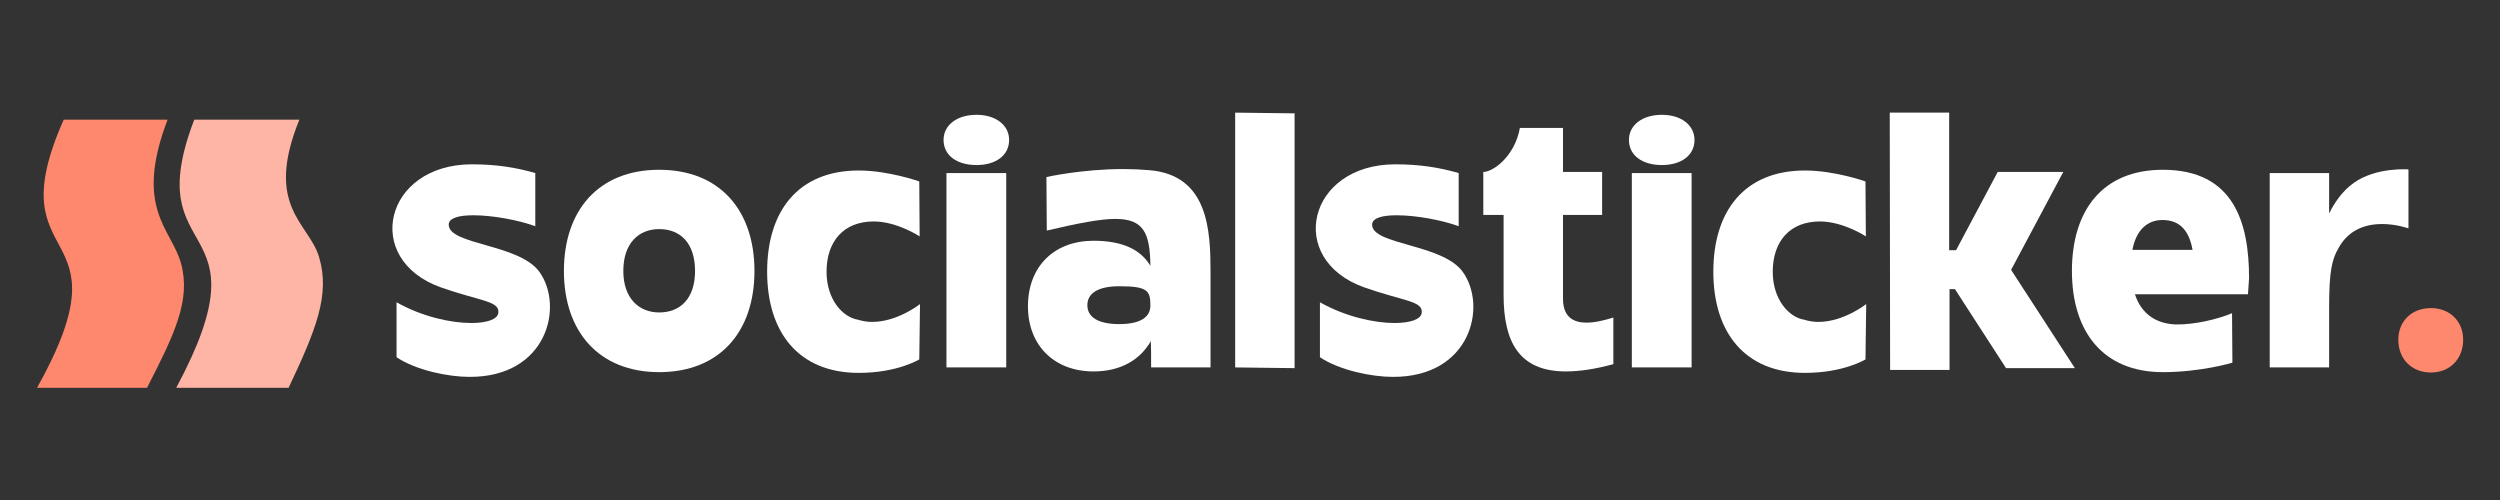
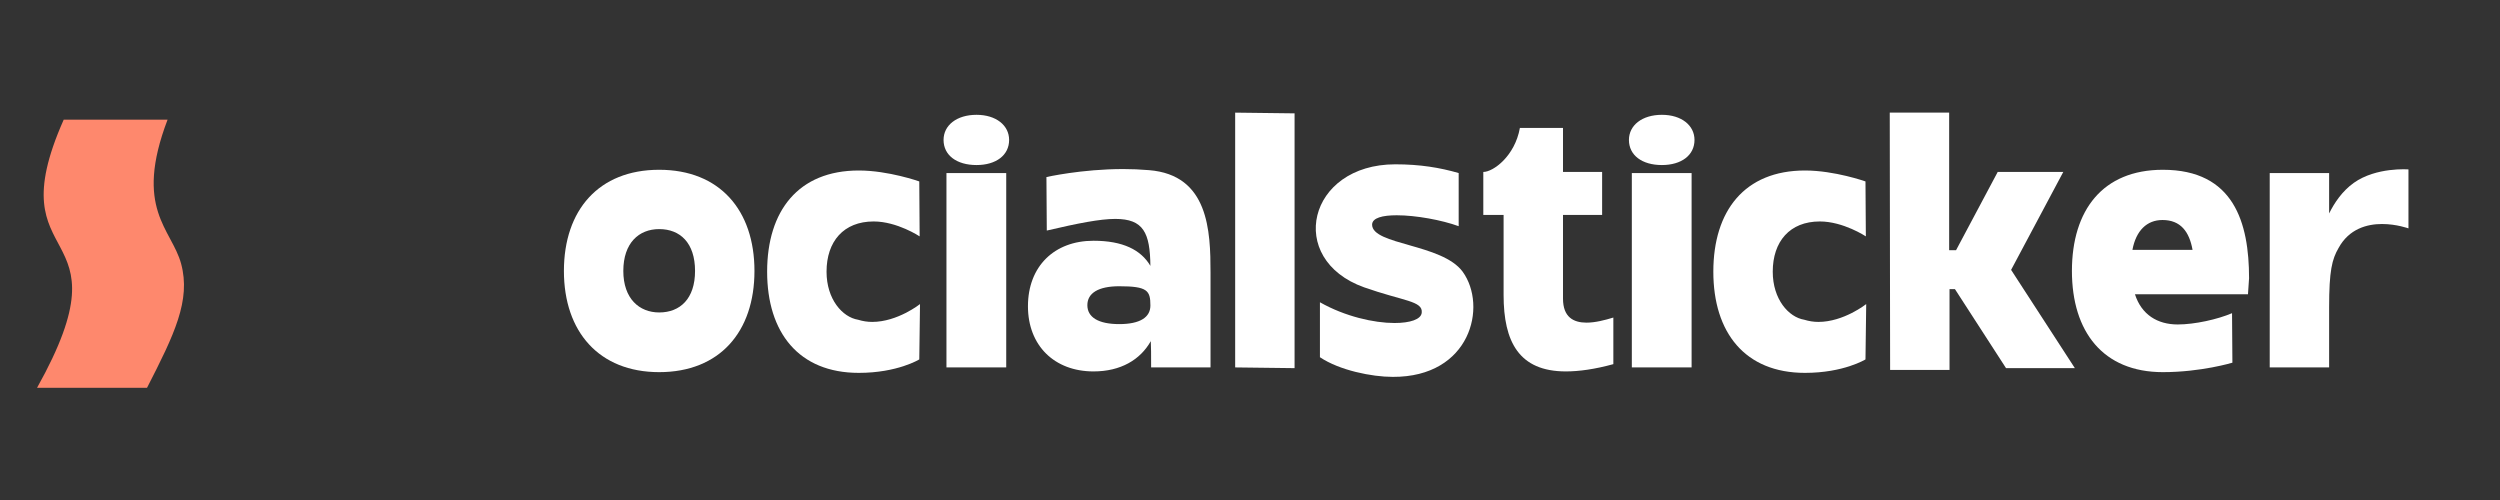
<svg xmlns="http://www.w3.org/2000/svg" version="1.2" preserveAspectRatio="xMidYMid meet" height="400" viewBox="0 0 1500 300" zoomAndPan="magnify" width="2000">
  <rect x="0" y="0" width="1500" height="300" fill="#333333" stroke="none" />
  <defs>
    <clipPath id="b874938d5f">
      <path d="M 1438 184 L 1477.938 184 L 1477.938 224 L 1438 224 Z M 1438 184" />
    </clipPath>
    <clipPath id="591b46218a">
      <path d="M 22.188 71 L 111 71 L 111 233 L 22.188 233 Z M 22.188 71" />
    </clipPath>
  </defs>
  <g id="b317cd3ceb">
-     <path d="M 321.176 103.832 C 309.875 100.555 297.922 98.59 283.141 98.59 C 230.543 98.59 217.281 155.59 264.449 172.402 C 287.922 180.703 299.875 180.484 299.008 187.691 C 298.57 191.621 292.051 193.805 282.707 193.805 C 270.316 193.805 252.93 189.875 237.93 181.355 L 237.93 214.332 C 249.668 222.195 269.012 226.125 281.617 226.125 C 328.348 226.344 338.566 183.758 323.566 163.012 C 311.18 146.199 269.445 147.07 269.23 134.84 C 269.23 130.691 275.531 129.164 284.008 129.164 C 295.527 129.164 310.961 132.004 321.176 135.715 Z M 321.176 103.832" style="stroke:none;fill-rule:nonzero;fill:#ffffff;fill-opacity:1;" />
    <path d="M 338.348 162.578 C 338.348 199.047 359.43 223.285 395.512 223.285 C 431.809 223.285 452.676 199.047 452.676 162.578 C 452.676 126.105 431.809 101.867 395.512 101.867 C 359.215 101.867 338.348 126.105 338.348 162.578 Z M 373.992 162.578 C 373.992 145.762 383.34 137.461 395.512 137.461 C 408.117 137.461 417.027 145.762 417.027 162.578 C 417.027 179.172 408.117 187.473 395.512 187.473 C 383.555 187.473 373.992 179.172 373.992 162.578 Z M 373.992 162.578" style="stroke:none;fill-rule:nonzero;fill:#ffffff;fill-opacity:1;" />
    <path d="M 460.281 163.012 C 460.281 199.484 479.191 223.723 515.27 223.723 C 538.527 223.723 551.566 215.645 551.566 215.645 L 552.004 182.449 C 552.004 182.449 538.527 193.148 523.312 193.148 C 520.488 193.148 517.66 192.715 514.836 191.84 C 505.488 190.312 495.926 179.609 495.926 163.012 C 495.926 144.887 506.141 132.875 524.184 132.875 C 538.309 132.875 551.785 141.828 551.785 141.828 L 551.566 108.855 C 551.566 108.855 533.094 102.301 515.27 102.301 C 478.973 102.301 460.281 126.543 460.281 163.012 Z M 460.281 163.012" style="stroke:none;fill-rule:nonzero;fill:#ffffff;fill-opacity:1;" />
    <path d="M 566.133 83.957 C 566.133 93.129 573.957 99.027 585.91 99.027 C 597.648 99.027 605.473 93.129 605.473 83.957 C 605.473 75.223 597.648 68.891 585.91 68.891 C 573.957 68.891 566.133 75.223 566.133 83.957 Z M 567.871 220.449 L 603.734 220.449 L 603.734 103.832 L 567.871 103.832 Z M 567.871 220.449" style="stroke:none;fill-rule:nonzero;fill:#ffffff;fill-opacity:1;" />
    <path d="M 690.672 220.449 L 726.316 220.449 L 726.316 163.668 C 726.316 138.555 725.23 104.922 689.367 102.086 C 684.152 101.648 678.938 101.43 673.938 101.43 C 648.941 101.43 627.859 106.234 627.859 106.234 L 628.074 138.336 C 646.77 133.969 660.027 131.348 669.156 131.348 C 686.109 131.348 690.02 139.645 690.238 159.52 C 684.586 149.91 673.719 144.449 656.113 144.449 C 632.641 144.449 616.773 159.738 616.773 183.758 C 616.773 207.344 632.641 222.852 656.113 222.852 C 672.414 222.852 684.152 215.863 690.457 204.723 L 690.457 203.633 C 690.672 208 690.672 213.461 690.672 220.449 Z M 652.418 183.105 C 652.418 175.898 658.941 171.75 671.547 171.75 C 688.5 171.75 690.238 174.367 690.238 183.324 C 690.238 190.312 684.152 194.461 671.547 194.461 C 658.941 194.461 652.418 190.312 652.418 183.105 Z M 652.418 183.105" style="stroke:none;fill-rule:nonzero;fill:#ffffff;fill-opacity:1;" />
    <path d="M 741.098 220.449 L 776.742 220.887 L 776.742 68.016 L 741.098 67.578 Z M 741.098 220.449" style="stroke:none;fill-rule:nonzero;fill:#ffffff;fill-opacity:1;" />
    <path d="M 875.203 103.832 C 863.902 100.555 851.945 98.59 837.168 98.59 C 784.57 98.59 771.309 155.59 818.477 172.402 C 841.949 180.703 853.902 180.484 853.035 187.691 C 852.598 191.621 846.078 193.805 836.734 193.805 C 824.344 193.805 806.957 189.875 791.957 181.355 L 791.957 214.332 C 803.695 222.195 823.039 226.125 835.645 226.125 C 882.375 226.344 892.59 183.758 877.594 163.012 C 865.207 146.199 823.473 147.07 823.258 134.84 C 823.258 130.691 829.559 129.164 838.035 129.164 C 849.555 129.164 864.988 132.004 875.203 135.715 Z M 875.203 103.832" style="stroke:none;fill-rule:nonzero;fill:#ffffff;fill-opacity:1;" />
    <path d="M 902.156 128.945 L 902.156 176.988 C 902.156 204.941 911.285 222.852 939.539 222.852 C 947.363 222.852 956.93 221.539 968.012 218.484 L 968.012 190.531 C 963.012 192.059 957.145 193.586 951.93 193.586 C 944.105 193.586 937.801 190.312 937.801 179.172 L 937.801 128.945 L 961.273 128.945 L 961.273 103.176 L 937.801 103.176 L 937.801 76.75 L 911.938 76.75 C 908.895 93.785 895.852 103.176 889.984 103.176 L 889.984 128.945 Z M 902.156 128.945" style="stroke:none;fill-rule:nonzero;fill:#ffffff;fill-opacity:1;" />
    <path d="M 977.359 83.957 C 977.359 93.129 985.184 99.027 997.137 99.027 C 1008.875 99.027 1016.699 93.129 1016.699 83.957 C 1016.699 75.223 1008.875 68.891 997.137 68.891 C 985.184 68.891 977.359 75.223 977.359 83.957 Z M 979.098 220.449 L 1014.961 220.449 L 1014.961 103.832 L 979.098 103.832 Z M 979.098 220.449" style="stroke:none;fill-rule:nonzero;fill:#ffffff;fill-opacity:1;" />
    <path d="M 1028 163.012 C 1028 199.484 1046.91 223.723 1082.992 223.723 C 1106.246 223.723 1119.289 215.645 1119.289 215.645 L 1119.723 182.449 C 1119.723 182.449 1106.246 193.148 1091.035 193.148 C 1088.207 193.148 1085.383 192.715 1082.555 191.84 C 1073.211 190.312 1063.648 179.609 1063.648 163.012 C 1063.648 144.887 1073.863 132.875 1091.902 132.875 C 1106.031 132.875 1119.508 141.828 1119.508 141.828 L 1119.289 108.855 C 1119.289 108.855 1100.812 102.301 1082.992 102.301 C 1046.695 102.301 1028 126.543 1028 163.012 Z M 1028 163.012" style="stroke:none;fill-rule:nonzero;fill:#ffffff;fill-opacity:1;" />
    <path d="M 1134.07 221.977 L 1169.715 221.977 L 1169.715 173.496 L 1172.977 173.496 L 1203.621 220.887 L 1244.918 220.887 L 1206.664 161.922 L 1237.965 103.176 L 1198.621 103.176 L 1173.629 150.129 L 1169.496 150.129 L 1169.496 67.578 L 1133.852 67.578 Z M 1134.07 221.977" style="stroke:none;fill-rule:nonzero;fill:#ffffff;fill-opacity:1;" />
    <path d="M 1243.156 162.578 C 1243.156 199.047 1261.848 223.285 1297.711 223.285 C 1320.75 223.285 1339.441 217.609 1339.441 217.609 L 1339.223 187.91 C 1330.531 191.621 1316.836 194.68 1306.621 194.68 C 1294.449 194.68 1284.887 188.781 1280.973 176.555 L 1348.785 176.555 L 1349.438 166.945 C 1349.438 133.531 1340.309 101.867 1297.711 101.867 C 1261.629 101.867 1243.156 126.105 1243.156 162.578 Z M 1279.453 149.91 C 1281.625 138.336 1288.145 132.004 1297.492 132.004 C 1308.359 132.004 1313.574 138.992 1315.531 149.91 Z M 1279.453 149.91" style="stroke:none;fill-rule:nonzero;fill:#ffffff;fill-opacity:1;" />
    <path d="M 1361.828 220.449 L 1397.473 220.449 L 1397.473 184.414 C 1397.473 162.359 1399.215 155.59 1403.125 148.816 C 1409.43 137.242 1420.297 134.406 1429.207 134.406 C 1437.902 134.406 1445.074 137.027 1445.074 137.027 L 1445.074 101.648 C 1445.074 101.648 1425.73 100.117 1412.254 109.727 C 1405.297 114.75 1400.734 121.52 1397.473 128.07 L 1397.473 103.832 L 1361.828 103.832 Z M 1361.828 220.449" style="stroke:none;fill-rule:nonzero;fill:#ffffff;fill-opacity:1;" />
    <g clip-path="url(#b874938d5f)" clip-rule="nonzero">
-       <path d="M 1438.988 203.852 C 1438.988 215.426 1447.031 223.504 1458.551 223.504 C 1469.855 223.504 1477.895 215.426 1477.895 203.852 C 1477.895 192.715 1469.855 184.852 1458.551 184.852 C 1447.031 184.852 1438.988 192.715 1438.988 203.852 Z M 1438.988 203.852" style="stroke:none;fill-rule:nonzero;fill:#fe886d;fill-opacity:1;" />
-     </g>
+       </g>
    <g clip-path="url(#591b46218a)" clip-rule="nonzero">
      <path d="M 22.23 232.68 C 79.5 130.223 -2.93 164.469 38.23 71.793 L 100.547 71.793 C 80.094 125.414 102.996 137.25 108.676 158.25 C 114.605 180.18 104.598 200.715 88.211 232.68 Z M 22.23 232.68" style="stroke:none;fill-rule:evenodd;fill:#fe886d;fill-opacity:1;" />
    </g>
-     <path d="M 179.617 71.793 C 158.395 124.016 185.191 133.551 191.41 154.137 C 198.32 177.008 189.32 198.375 173.16 232.68 L 105.738 232.68 C 162.477 126.871 82.547 160.434 116.562 71.793 Z M 179.617 71.793" style="stroke:none;fill-rule:evenodd;fill:#feb5a5;fill-opacity:1;" />
  </g>
</svg>